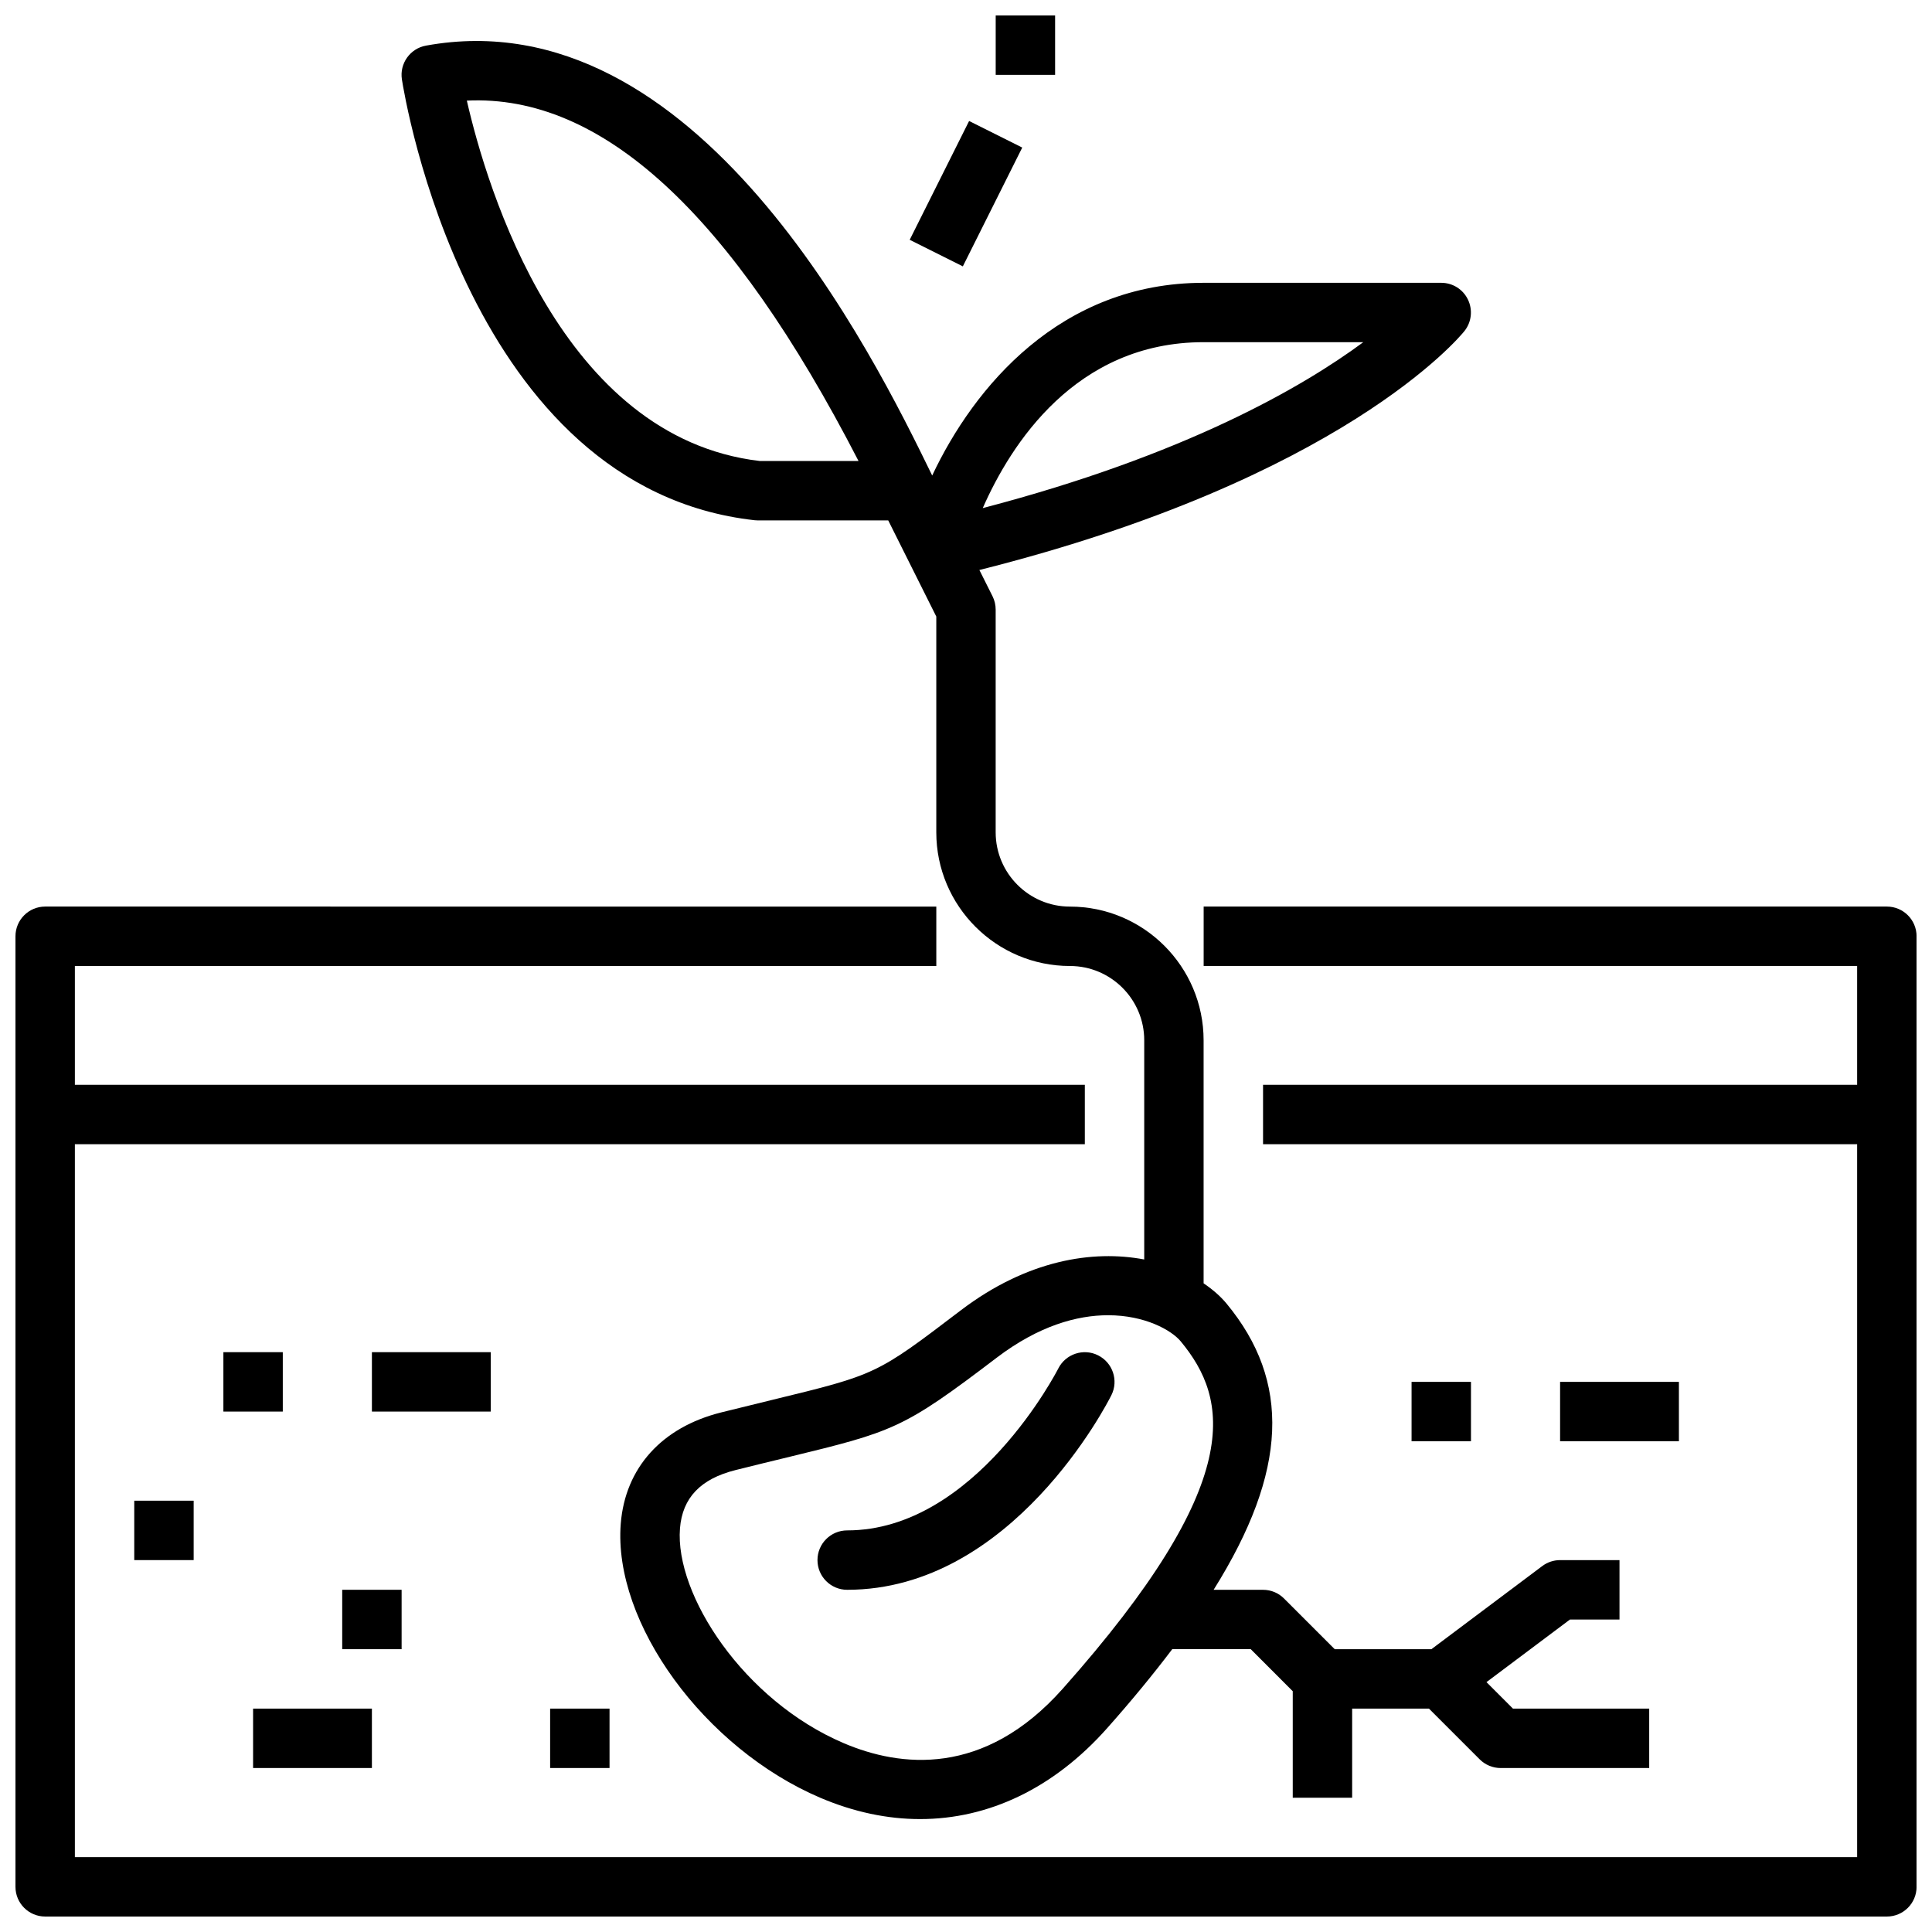
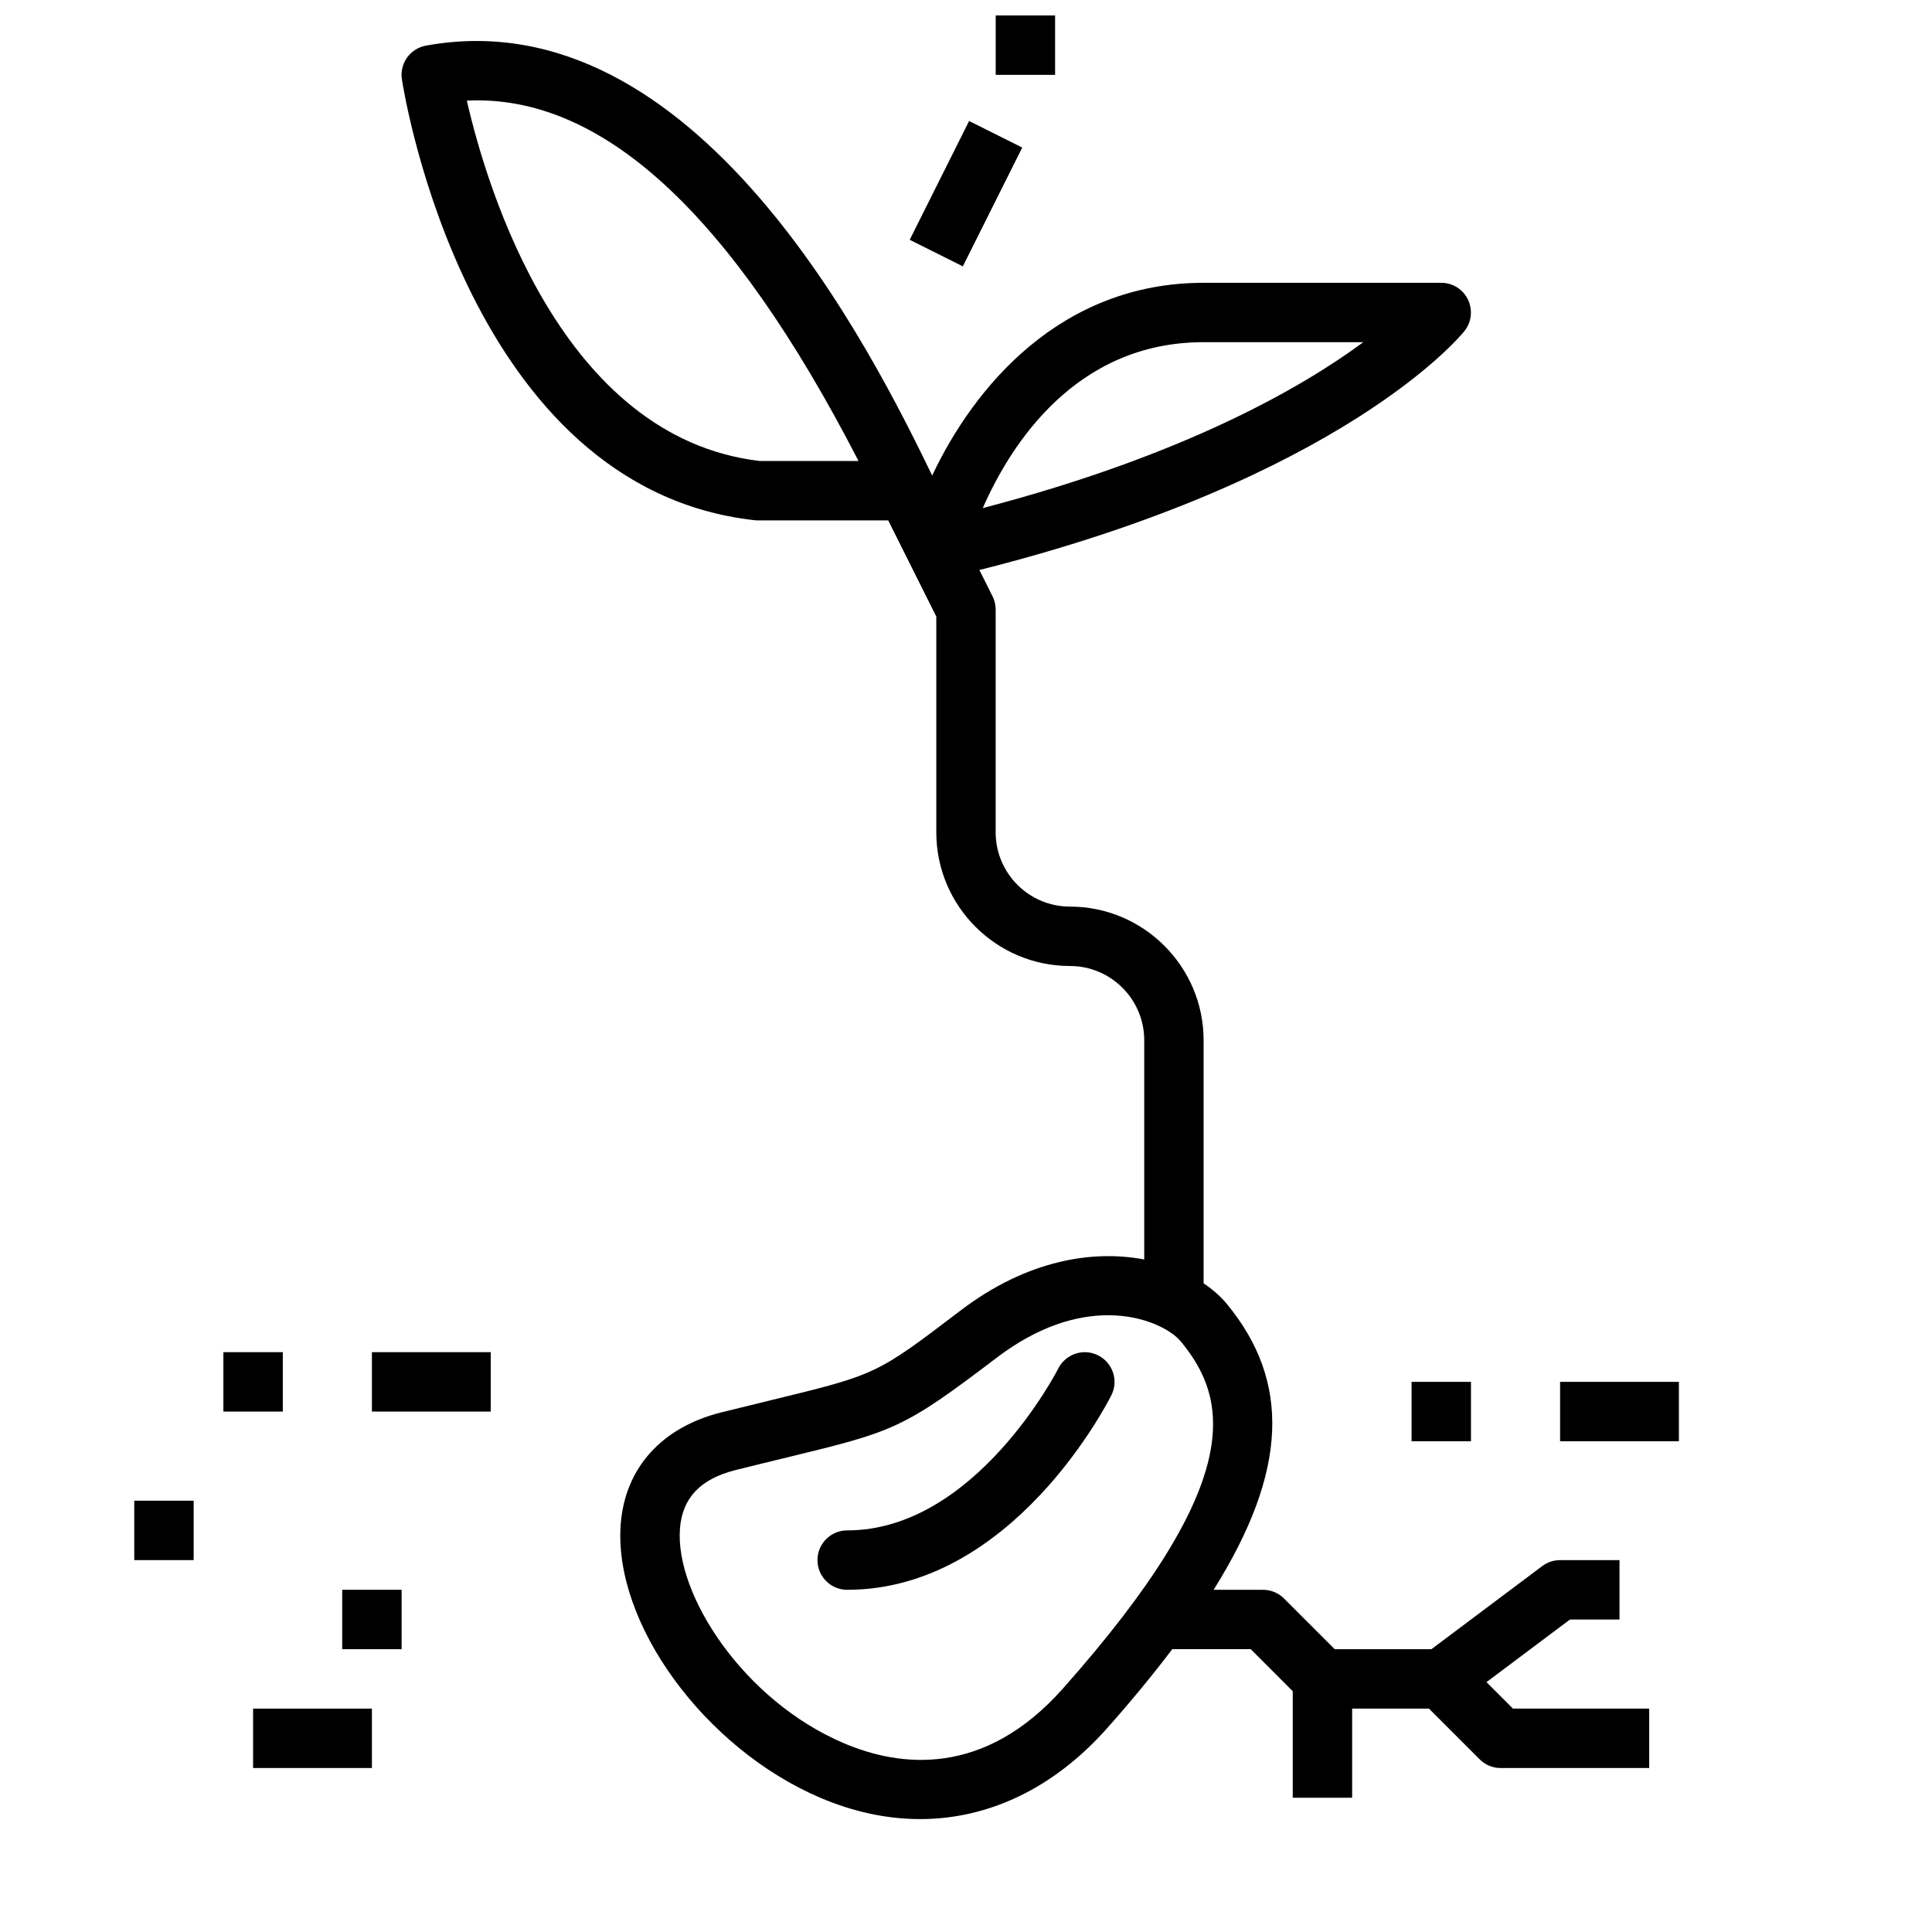
<svg xmlns="http://www.w3.org/2000/svg" width="800px" height="800px" version="1.1" viewBox="144 144 512 512">
  <defs>
    <clipPath id="b">
      <path d="m148.09 384h503.81v267.9h-503.81z" />
    </clipPath>
    <clipPath id="a">
      <path d="m407 148.09h17v15.906h-17z" />
    </clipPath>
  </defs>
  <g clip-path="url(#b)">
-     <path d="m644.03 384.25h-181.05v15.742h173.18v31.488l-157.44 0.004v15.742h157.44v188.93h-472.32v-188.93h267.65v-15.742h-267.65v-31.488h228.29v-15.742l-236.16-0.004c-4.352 0-7.871 3.527-7.871 7.871v251.91c0 4.344 3.519 7.871 7.871 7.871h488.07c4.352 0 7.871-3.527 7.871-7.871v-251.91c0-4.344-3.519-7.871-7.871-7.871z" />
-   </g>
+     </g>
  <path d="m435.01 503.18c-3.871-1.953-8.613-0.371-10.562 3.504-0.211 0.426-21.988 42.887-55.938 42.887-4.352 0-7.871 3.527-7.871 7.871s3.519 7.871 7.871 7.871c43.723 0 68.969-49.477 70.023-51.586 1.941-3.879 0.359-8.602-3.523-10.547z" />
  <path d="m344.03 281.87c0.285 0.031 0.574 0.047 0.867 0.047h34.496l12.734 25.473v57.184c0 19.531 15.895 35.426 35.426 35.426 10.855 0 19.68 8.832 19.68 19.68v58.094c-13.594-2.59-31.023 0.102-48.633 13.492-22.324 16.996-22.324 16.996-49.836 23.688-3.961 0.969-8.461 2.062-13.641 3.352-15.742 3.938-25.434 14.68-26.617 29.488-2.078 26.27 22.152 59.535 52.906 72.645 8.863 3.769 17.75 5.637 26.418 5.637 18.199 0 35.449-8.195 49.539-24.051 6.535-7.352 12.242-14.312 17.293-20.98h20.797l11.133 11.145v28.227h15.742v-23.617h20.355l13.438 13.438c1.477 1.48 3.477 2.309 5.57 2.309h39.359v-15.742h-36.102l-7.023-7.023 22.129-16.594h13.125v-15.742h-15.742c-1.707 0-3.363 0.551-4.723 1.574l-29.391 22.039h-25.609l-13.438-13.438c-1.469-1.48-3.469-2.305-5.562-2.305h-13.098c19.727-31.496 20.477-55.254 3.418-75.863-1.598-1.93-3.668-3.731-6.07-5.359v-64.41c0-19.531-15.895-35.426-35.426-35.426-10.855 0-19.68-8.832-19.68-19.68v-59.039c0-1.219-0.285-2.434-0.828-3.519l-3.488-6.965c96.055-24.137 127.23-61.668 128.54-63.316 1.891-2.363 2.25-5.598 0.945-8.328-1.305-2.734-4.055-4.465-7.086-4.465h-62.977c-37.934 0-60.875 27.629-71.926 51.074-15.641-32.133-62.387-126.99-134.16-113.93-4.195 0.762-7.023 4.731-6.375 8.941 0.688 4.426 17.539 108.39 93.512 116.84zm81.578 309.69c-20.844 23.441-43.074 20.766-58.023 14.391-26.512-11.297-44.777-39.359-43.383-56.914 0.637-8.086 5.457-13.137 14.73-15.453 5.148-1.289 9.621-2.379 13.555-3.328 28.387-6.902 30.707-7.469 55.648-26.449 11.141-8.477 21.309-11.258 29.512-11.258 9.84 0 16.84 4 19.262 6.926 12.656 15.305 17.633 37.047-31.301 92.086zm37.371-356.88h42.312c-16.145 11.941-47.289 29.969-100.85 43.973 7.414-16.863 24.605-43.973 58.535-43.973zm-91.461 31.488h-26.176c-52.602-6.188-72.297-72.258-77.625-95.504 35.719-1.703 69.906 29.707 103.8 95.504z" />
  <path d="m203.2 502.34h15.742v15.742h-15.742z" />
  <path d="m242.56 502.34h31.488v15.742h-31.488z" />
  <path d="m211.07 596.8h31.488v15.742h-31.488z" />
  <path d="m518.08 510.21h15.742v15.742h-15.742z" />
  <path d="m234.69 565.31h15.742v15.742h-15.742z" />
  <path d="m179.58 541.7h15.742v15.742h-15.742z" />
-   <path d="m289.79 596.8h15.742v15.742h-15.742z" />
+   <path d="m289.79 596.8h15.742h-15.742z" />
  <path d="m557.44 510.21h31.488v15.742h-31.488z" />
  <path d="m385.08 207.55 15.742-31.484 14.082 7.039-15.742 31.484z" />
  <g clip-path="url(#a)">
    <path d="m407.87 148.09h15.742v15.742h-15.742z" />
  </g>
</svg>